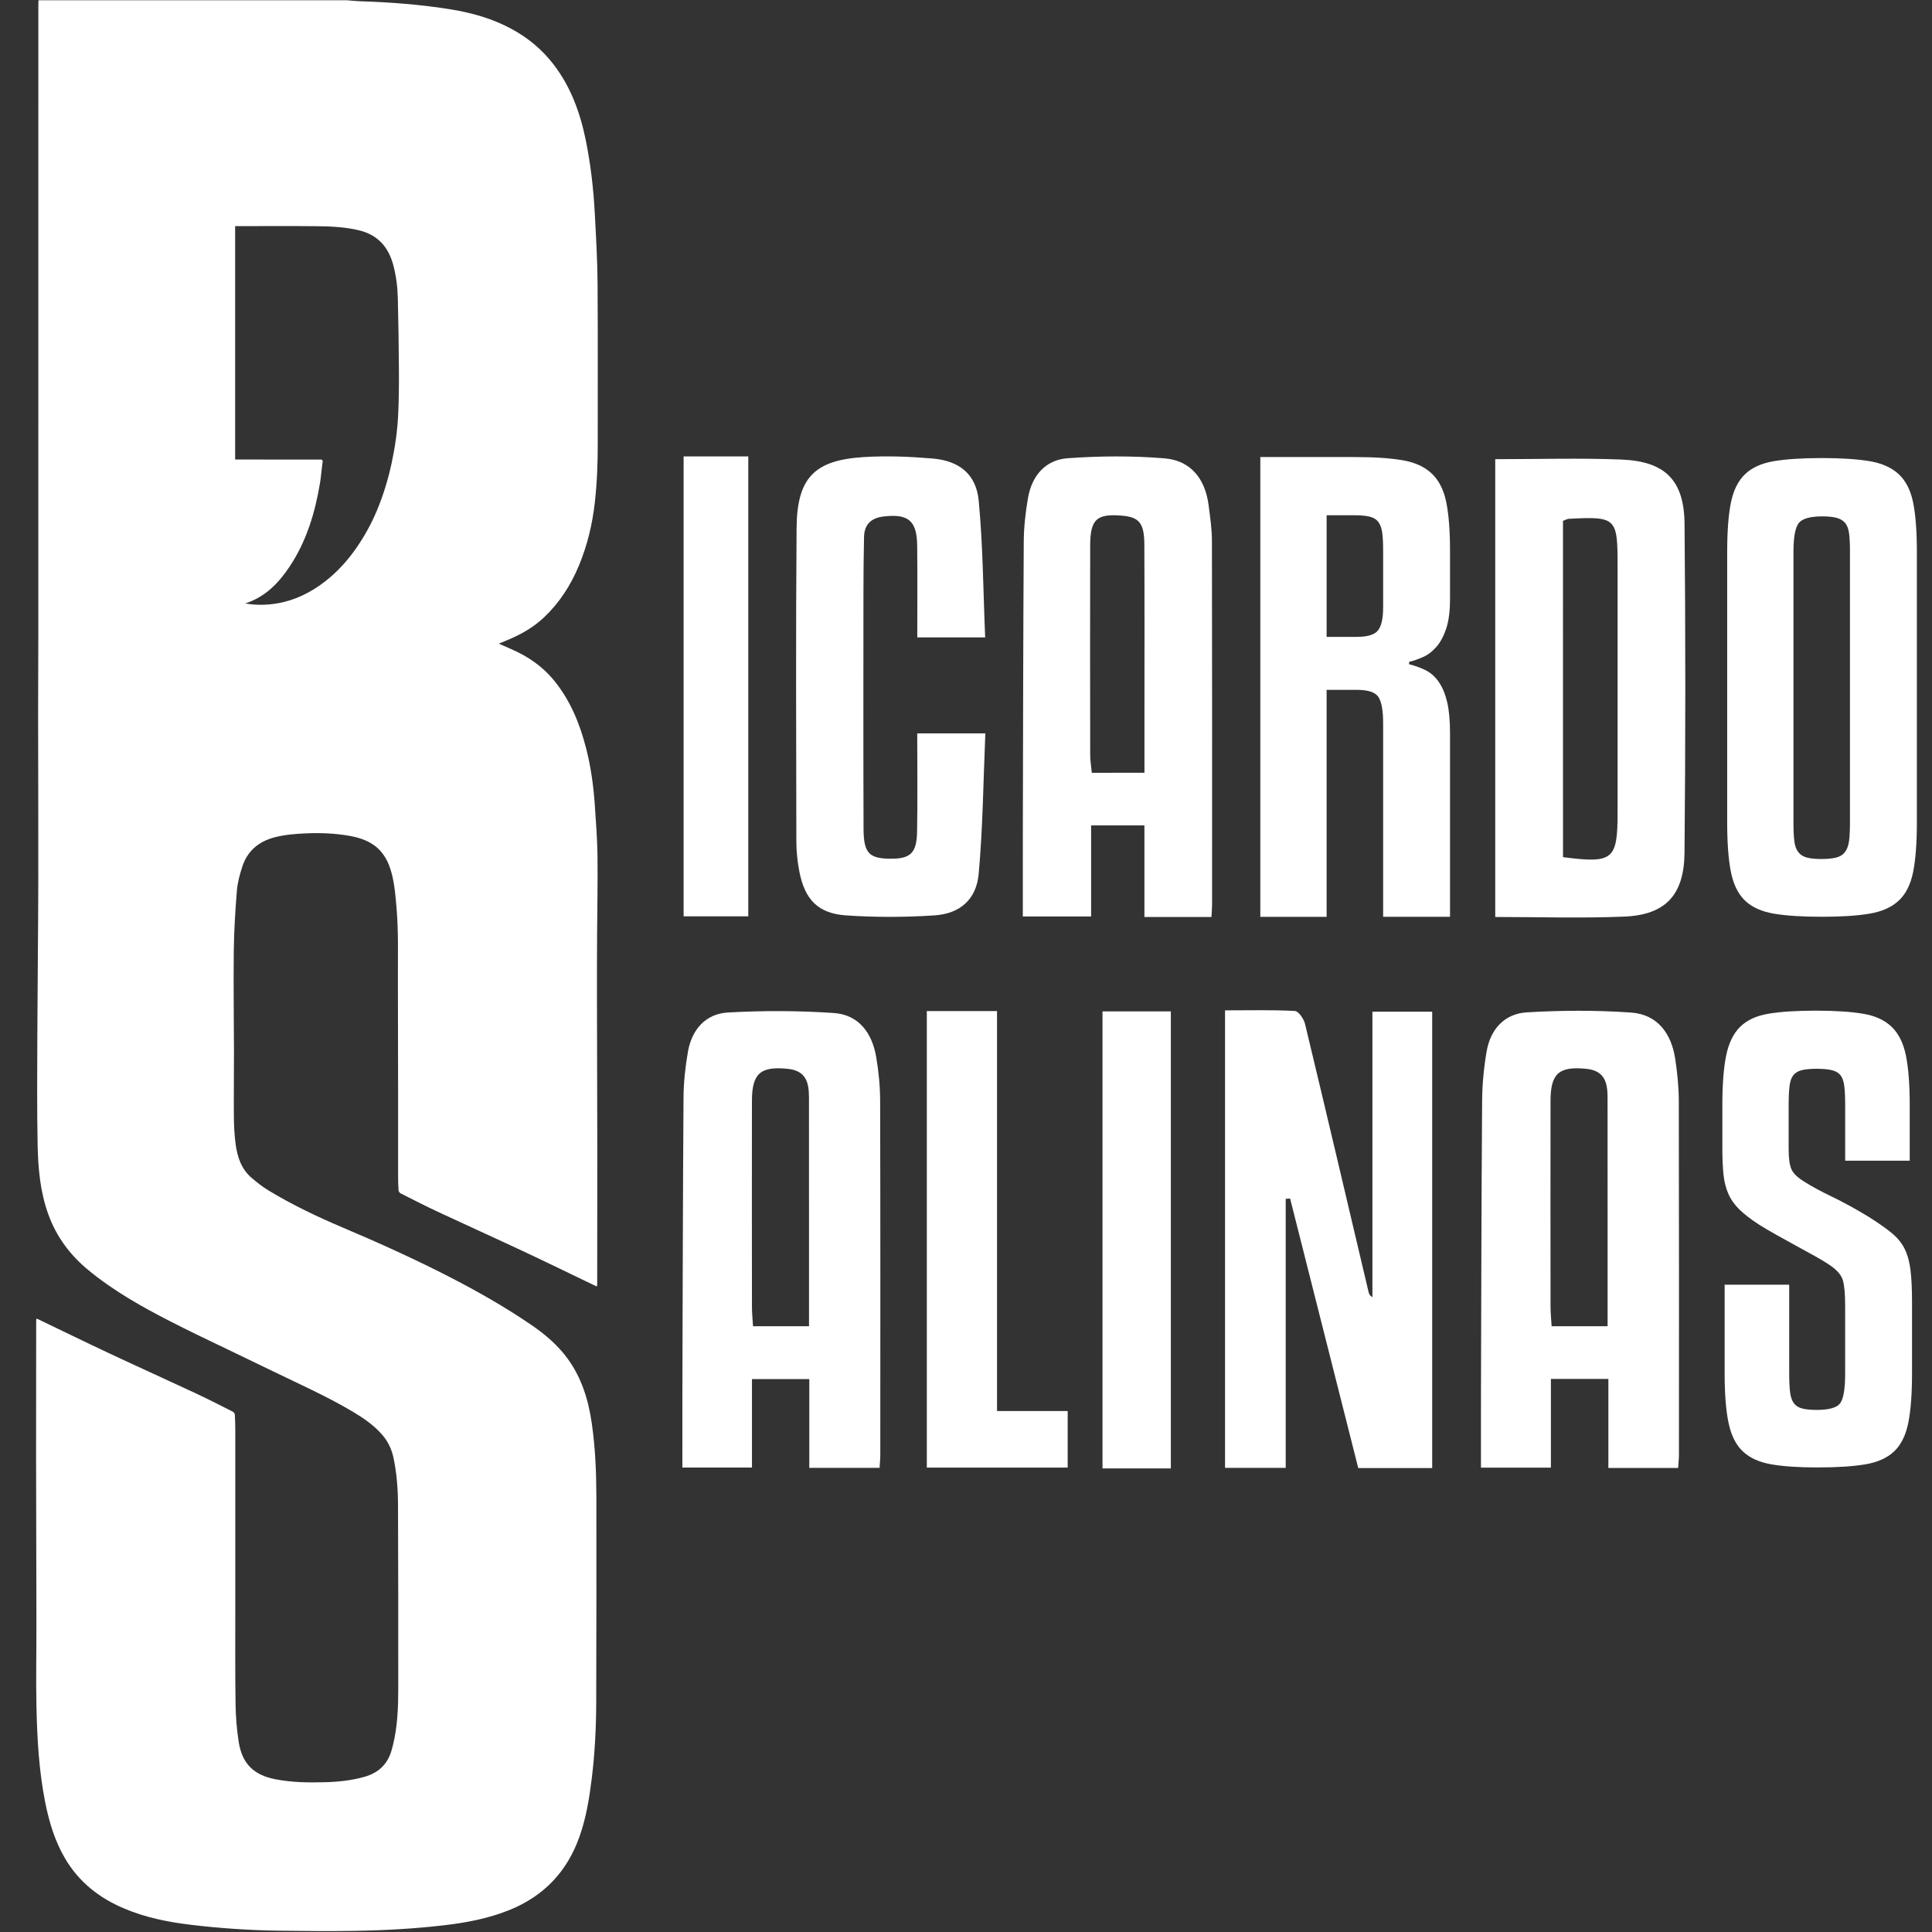
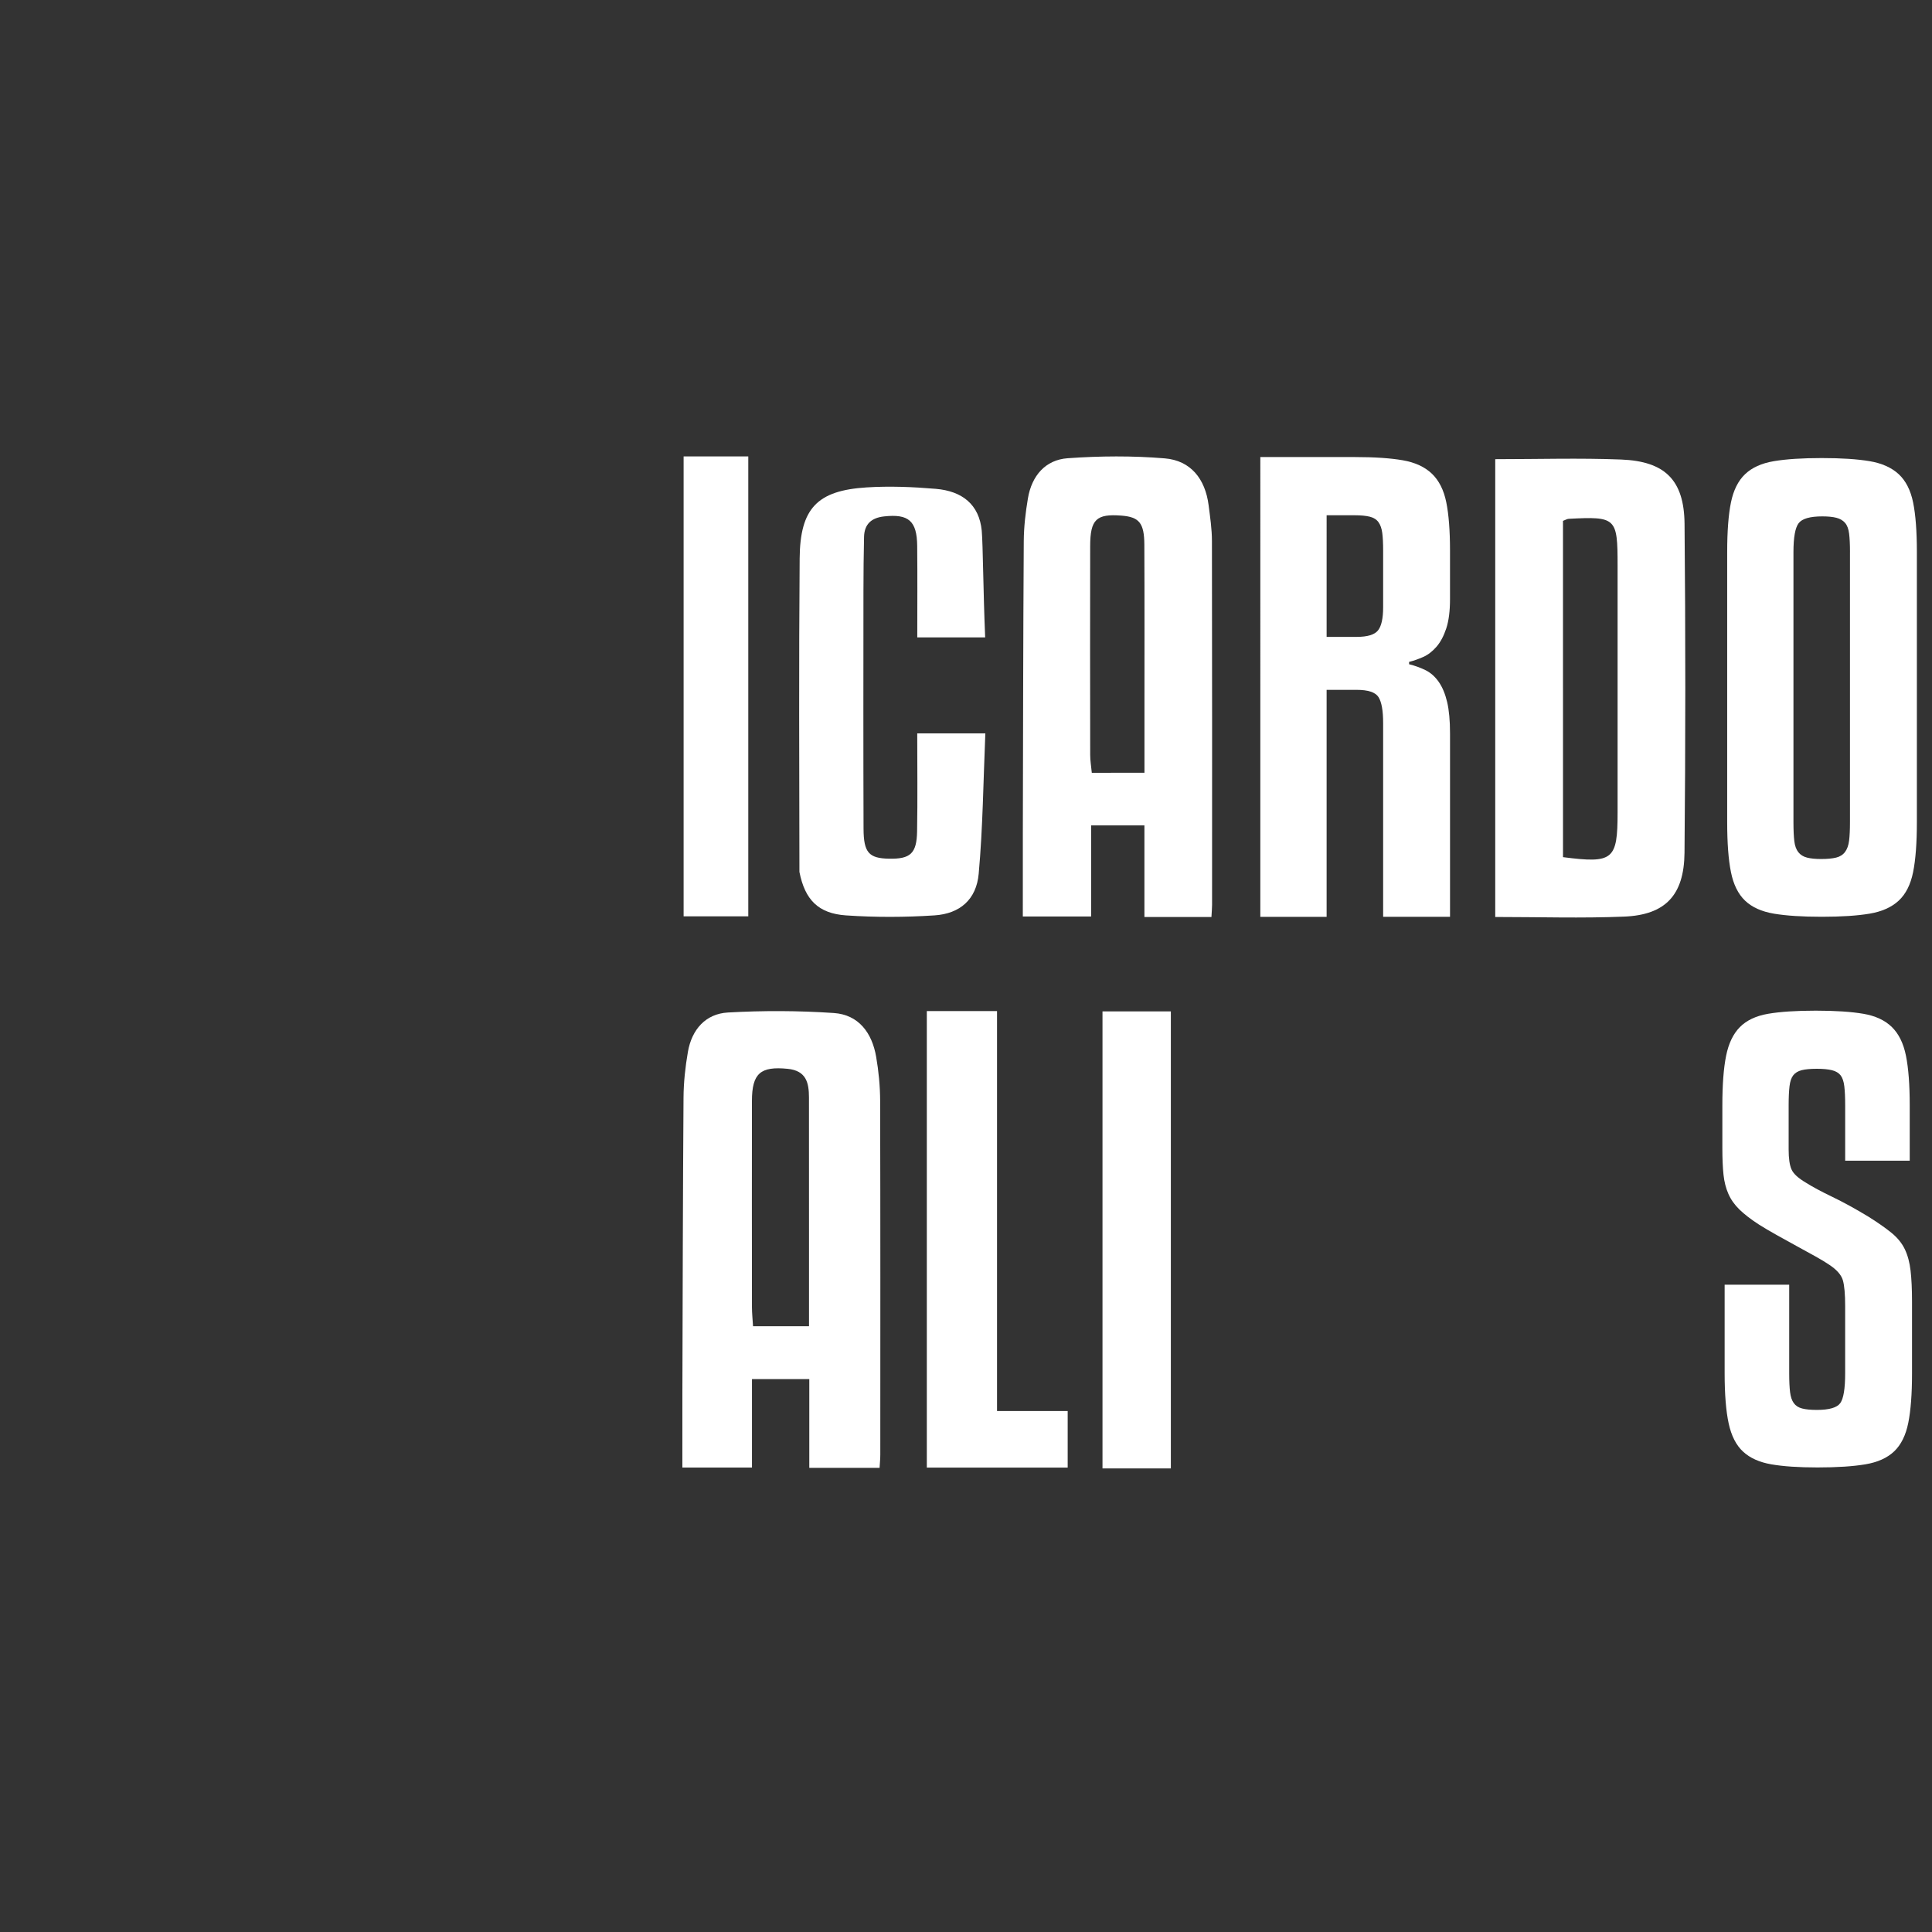
<svg xmlns="http://www.w3.org/2000/svg" version="1.1" id="Capa_1" x="0px" y="0px" viewBox="0 0 1000 1000" style="enable-background:new 0 0 1000 1000;" xml:space="preserve">
  <rect x="0" y="0" width="1000" height="1000" fill="#333333" stroke="none" />
  <style type="text/css">
	.st0{fill:#FFFFFF;}
	.st1{display:none;fill:#FFFFFF;}
</style>
  <g id="TEXT_00000087372429745246236980000013264464680969475251_">
    <path id="S_00000159463341176314564120000001063848413899544229_" class="st0" d="M955.06,600.77v-28.6c0-4.09-0.15-7.39-0.45-9.92   c-0.3-2.53-0.95-4.42-1.94-5.69c-1-1.26-2.49-2.14-4.48-2.63c-1.99-0.48-4.58-0.73-7.76-0.73c-3.38,0-6.02,0.25-7.91,0.73   c-1.89,0.49-3.33,1.36-4.33,2.63c-1,1.27-1.64,3.17-1.94,5.69c-0.3,2.53-0.45,5.84-0.45,9.92v22.77c0,4.67,0.49,8.13,1.49,10.36   c0.99,2.24,3.48,4.52,7.46,6.86c3.38,2.14,7.91,4.57,13.58,7.3c5.67,2.73,11.89,6.13,18.65,10.22c4.97,3.11,9,5.94,12.09,8.46   c3.08,2.53,5.37,5.35,6.86,8.46c1.49,3.11,2.49,6.81,2.98,11.09c0.49,4.28,0.75,9.63,0.75,16.05v37.07   c0,10.7-0.65,19.26-1.94,25.68c-1.3,6.42-3.73,11.34-7.31,14.74c-3.58,3.41-8.56,5.64-14.92,6.71c-6.37,1.07-14.62,1.61-24.77,1.61   c-9.75,0-17.71-0.54-23.88-1.61c-6.17-1.07-11.04-3.26-14.62-6.57c-3.58-3.31-6.07-8.17-7.46-14.59   c-1.39-6.42-2.09-15.08-2.09-25.98v-45.83h33.42v45.83c0,4.09,0.15,7.35,0.45,9.78c0.3,2.44,0.94,4.33,1.94,5.69   c0.99,1.36,2.43,2.29,4.33,2.77c1.89,0.49,4.42,0.73,7.61,0.73c6.37,0,10.39-1.17,12.09-3.5c1.69-2.33,2.54-7.49,2.54-15.47v-34.73   c0-6.23-0.4-10.7-1.19-13.43c-0.8-2.72-3.09-5.35-6.86-7.88c-1.99-1.36-4.48-2.87-7.46-4.52c-2.98-1.65-6.17-3.4-9.55-5.25   c-3.38-1.85-6.82-3.74-10.29-5.69c-3.48-1.94-6.62-3.79-9.4-5.55c-4.18-2.72-7.51-5.3-10-7.73c-2.49-2.43-4.38-5.11-5.67-8.03   c-1.3-2.92-2.14-6.22-2.54-9.92c-0.4-3.69-0.6-8.27-0.6-13.72v-22.18c0-10.7,0.64-19.26,1.94-25.69   c1.29-6.42,3.68-11.38,7.16-14.89c3.48-3.5,8.36-5.79,14.62-6.86c6.27-1.07,14.47-1.61,24.62-1.61s18.35,0.54,24.62,1.61   c6.27,1.07,11.19,3.36,14.77,6.86c3.58,3.5,6.02,8.46,7.31,14.89c1.29,6.42,1.94,14.99,1.94,25.69v28.6H955.06z" />
-     <path id="A_00000127002476939843221720000014762013587030997633_" class="st0" d="M868.61,759.8c-12,0-23.55,0-36.12,0   c0-15.08,0-30.26,0-46.06c-10.33,0-19.65,0-29.75,0c0,15.46,0,30.37,0,45.92c-11.93,0-23.11,0-36.2,0   c0-12.65-0.03-25.38,0.01-38.11c0.15-50.6,0.23-101.2,0.6-151.8c0.06-8.53,0.88-17.14,2.33-25.55c1.97-11.48,9.25-19.52,20.8-20.21   c17.92-1.07,36.02-1.14,53.92,0.1c13.68,0.95,20.86,10.75,22.88,23.91c1.11,7.25,1.85,14.64,1.87,21.97   c0.14,61.04,0.09,122.08,0.07,183.11C869,755.17,868.76,757.25,868.61,759.8z M832.09,686.45c0-17.4,0-33.88,0-50.37   c0-22.67,0.02-45.35-0.02-68.02c-0.01-7.6-1.4-13.89-11.03-14.84c-14-1.39-18.47,2.25-18.49,16.63   c-0.05,35.54-0.03,71.08,0.01,106.63c0,3.25,0.36,6.5,0.56,9.97C812.94,686.45,821.76,686.45,832.09,686.45z" />
-     <path id="N_00000121957819789182441780000007380688598653613727_" class="st0" d="M665.48,620.53c0,46.23,0,92.45,0,139.22   c-10.77,0-20.75,0-31.4,0c0-78.64,0-157.27,0-236.79c12.37,0,24.27-0.31,36.13,0.31c1.92,0.1,4.64,4.1,5.27,6.71   c11.1,46.12,21.93,92.3,32.82,138.47c0.25,1.05,0.54,2.1,2.06,2.97c0-49.01,0-98.02,0-147.76c10.44,0,20.36,0,30.94,0   c0,78.52,0,157.14,0,236.2c-12.56,0-24.74,0-38.27,0c-11.69-46.24-23.49-92.88-35.28-139.52   C666.99,620.41,666.24,620.47,665.48,620.53z" />
    <path id="I_00000063626391030361023260000008534856323866395810_" class="st0" d="M606.03,760.05c-11.97,0-23.27,0-35.38,0   c0-78.83,0-157.41,0-236.56c11.53,0,23.06,0,35.38,0C606.03,602.02,606.03,680.61,606.03,760.05z" />
    <path id="L_00000155851801537139828760000011060379016990670488_" class="st0" d="M479.72,759.63c0-79.11,0-157.49,0-236.29   c12.14,0,23.71,0,36.34,0c0,68.6,0,137.13,0,207.01c12.72,0,24.43,0,36.57,0c0,10.43,0,19.51,0,29.28   C528.38,759.63,504.35,759.63,479.72,759.63z" />
    <path id="A_00000040550326752470986150000015524667054758612158_" class="st0" d="M389.22,713.82c0,15.71,0,30.4,0,45.79   c-11.63,0-22.8,0-36.03,0c0-12.47-0.03-25.17,0.01-37.88c0.15-51.21,0.24-102.43,0.59-153.64c0.06-7.92,0.92-15.91,2.28-23.71   c2-11.46,9.11-19.65,20.68-20.31c18.21-1.04,36.6-0.97,54.8,0.26c12.93,0.87,19.81,10.31,21.94,22.63   c1.3,7.52,2.05,15.23,2.07,22.86c0.16,61.04,0.09,122.08,0.08,183.11c0,2.1-0.22,4.19-0.37,6.82c-12.12,0-23.88,0-36.38,0   c0-15.36,0-30.3,0-45.93C408.89,713.82,399.6,713.82,389.22,713.82z M418.74,686.45c0-17.4,0-33.88,0-50.37   c0-22.67,0.02-45.35-0.02-68.02c-0.01-7.6-1.4-13.89-11.03-14.84c-14-1.39-18.47,2.25-18.49,16.63   c-0.05,35.54-0.03,71.08,0.01,106.63c0,3.25,0.36,6.5,0.56,9.97C399.59,686.45,408.41,686.45,418.74,686.45z" />
    <path id="O_00000101087084817386176540000015647825661483461802_" class="st0" d="M992.17,425.57c0,10.75-0.65,19.35-1.94,25.8   c-1.3,6.45-3.78,11.39-7.46,14.8c-3.68,3.42-8.71,5.67-15.07,6.74c-6.37,1.07-14.62,1.61-24.77,1.61s-18.4-0.54-24.77-1.61   c-6.37-1.08-11.34-3.32-14.92-6.74c-3.58-3.42-6.02-8.35-7.31-14.8c-1.3-6.45-1.94-15.05-1.94-25.8V285.75   c0-10.75,0.64-19.3,1.94-25.65c1.29-6.35,3.73-11.24,7.31-14.66c3.58-3.42,8.55-5.67,14.92-6.74c6.37-1.07,14.62-1.61,24.77-1.61   s18.4,0.54,24.77,1.61c6.36,1.08,11.39,3.33,15.07,6.74c3.68,3.42,6.16,8.31,7.46,14.66c1.29,6.35,1.94,14.9,1.94,25.65V425.57z    M957.55,285.75c0-3.91-0.15-7.08-0.45-9.53c-0.3-2.44-1-4.3-2.09-5.57c-1.1-1.27-2.59-2.15-4.48-2.64   c-1.89-0.49-4.33-0.73-7.31-0.73c-6.37,0-10.44,1.17-12.24,3.52c-1.79,2.35-2.69,7.33-2.69,14.95v139.82c0,4.1,0.15,7.38,0.45,9.82   c0.3,2.45,0.99,4.35,2.09,5.72c1.09,1.37,2.58,2.3,4.48,2.78c1.89,0.49,4.33,0.73,7.31,0.73c3.18,0,5.77-0.24,7.76-0.73   c1.99-0.49,3.53-1.47,4.62-2.93c1.09-1.47,1.79-3.42,2.09-5.86c0.3-2.44,0.45-5.62,0.45-9.53V285.75z" />
    <path id="D_00000124848762448952359070000008331205192844807346_" class="st0" d="M773.93,237.67c22.23,0,43.71-0.66,65.12,0.18   c22.78,0.89,32.66,10.63,32.87,33.34c0.53,56.72,0.52,113.46-0.02,170.18c-0.21,22.03-9.96,32.17-31.16,33.06   c-22.01,0.92-44.09,0.2-66.81,0.2C773.93,395.72,773.93,317.13,773.93,237.67z M809.01,443.66c25.96,3.36,28.25,1.42,28.25-23.12   c0-42.63,0-85.27,0-127.9c0-24.67-0.74-25.38-25.3-24.1c-0.84,0.04-1.65,0.58-2.96,1.06C809.01,327.39,809.01,385.23,809.01,443.66   z" />
    <path id="R_00000098203272236005875910000008965563655983309247_" class="st0" d="M686.66,474.56h-34.32V236.57h48.94   c10.15,0,18.4,0.56,24.77,1.66c6.37,1.11,11.39,3.42,15.07,6.93c3.68,3.52,6.17,8.44,7.46,14.76c1.29,6.33,1.94,14.71,1.94,25.15   v25c0,6.23-0.65,11.3-1.94,15.21c-1.3,3.92-2.98,7.08-5.07,9.49c-2.09,2.41-4.38,4.17-6.86,5.27c-2.49,1.11-4.92,1.96-7.31,2.56   v1.2c3.18,0.81,6.07,1.86,8.66,3.16c2.58,1.31,4.82,3.31,6.71,6.02c1.89,2.71,3.33,6.18,4.33,10.39c0.99,4.22,1.49,9.64,1.49,16.27   v94.9h-34.62V374.24c0-6.42-0.8-10.89-2.39-13.41c-1.59-2.51-5.37-3.77-11.34-3.77h-15.52V474.56z M686.66,329.65h15.52   c5.57,0,9.25-1.1,11.04-3.31c1.79-2.21,2.69-6.22,2.69-12.05v-29.22c0-3.81-0.15-6.88-0.45-9.19c-0.3-2.31-0.95-4.17-1.94-5.57   c-1-1.4-2.49-2.36-4.48-2.86c-1.99-0.5-4.58-0.75-7.76-0.75h-14.62V329.65z" />
    <path id="A_00000048479076354674336080000015548671619181586608_" class="st0" d="M627.04,474.63c-11.76,0-22.45,0-34.69,0   c0-15.76,0-31.36,0-47.39c-9.72,0-17.89,0-27.59,0c0,15.5,0,31.1,0,47.14c-12.13,0-22.75,0-35.35,0c0-14.72-0.03-29.46,0.01-44.21   c0.12-50.02,0.17-100.03,0.48-150.05c0.05-7.41,0.92-14.89,2.16-22.21c1.97-11.66,9.04-19.91,20.57-20.73   c16.68-1.19,33.6-1.32,50.26,0.07c13.44,1.12,20.94,10.63,22.69,24.25c0.79,6.15,1.71,12.34,1.72,18.51   c0.13,62.78,0.08,125.56,0.07,188.34C627.36,470.17,627.18,471.98,627.04,474.63z M592.37,399.98c0-11.1,0-21.26,0-31.43   c0-28.88,0.08-57.77-0.06-86.65c-0.06-11.27-2.71-14.3-11.86-15.02c-12.98-1.01-16.15,1.94-16.18,15.79   c-0.08,36.03-0.04,72.05,0.01,108.08c0,2.98,0.52,5.97,0.83,9.24C574.11,399.98,582.3,399.98,592.37,399.98z" />
-     <path id="C_00000114782416521312717820000015262594502059749036_" class="st0" d="M509.92,329.91c-12.6,0-23.21,0-35.14,0   c0-15.89,0.12-31.62-0.04-47.34c-0.13-13.01-4.49-16.66-17.1-15.28c-6.49,0.71-10.25,3.89-10.41,10.63   c-0.21,9.32-0.3,18.64-0.31,27.95c-0.03,41.02-0.09,82.04,0.05,123.05c0.04,12.42,2.78,15.33,13.14,15.54   c11.06,0.22,14.37-2.64,14.57-14.09c0.3-16.72,0.08-33.44,0.08-50.77c11.6,0,22.42,0,35.25,0c-1.05,24.54-1.27,48.7-3.44,72.68   c-1.2,13.28-9.69,20.66-22.86,21.52c-15.22,1-30.6,1.05-45.81,0.01c-14.43-0.98-21.3-8.18-24.12-22.51   c-1.01-5.14-1.58-10.46-1.59-15.69c-0.09-54.06-0.31-108.13,0.12-162.19c0.21-26.01,9.07-35.22,34.67-36.83   c11.86-0.75,23.89-0.26,35.75,0.74c13.72,1.15,22.52,8.11,23.83,21.7C508.8,282.39,508.9,305.94,509.92,329.91z" />
+     <path id="C_00000114782416521312717820000015262594502059749036_" class="st0" d="M509.92,329.91c-12.6,0-23.21,0-35.14,0   c0-15.89,0.12-31.62-0.04-47.34c-0.13-13.01-4.49-16.66-17.1-15.28c-6.49,0.71-10.25,3.89-10.41,10.63   c-0.21,9.32-0.3,18.64-0.31,27.95c-0.03,41.02-0.09,82.04,0.05,123.05c0.04,12.42,2.78,15.33,13.14,15.54   c11.06,0.22,14.37-2.64,14.57-14.09c0.3-16.72,0.08-33.44,0.08-50.77c11.6,0,22.42,0,35.25,0c-1.05,24.54-1.27,48.7-3.44,72.68   c-1.2,13.28-9.69,20.66-22.86,21.52c-15.22,1-30.6,1.05-45.81,0.01c-14.43-0.98-21.3-8.18-24.12-22.51   c-0.09-54.06-0.31-108.13,0.12-162.19c0.21-26.01,9.07-35.22,34.67-36.83   c11.86-0.75,23.89-0.26,35.75,0.74c13.72,1.15,22.52,8.11,23.83,21.7C508.8,282.39,508.9,305.94,509.92,329.91z" />
    <path id="I_00000023265006486334381260000002691634122000142774_" class="st0" d="M353.84,236.25c11.38,0,22.07,0,33.47,0   c0,79.32,0,158.41,0,238.05c-10.99,0-21.89,0-33.47,0C353.84,395.29,353.84,316.2,353.84,236.25z" />
  </g>
  <g id="LOGO_00000161624176934447039850000009004477827922437285_">
-     <path class="st0" d="M19.92,0.12c53.16,0,106.33,0,159.49,0c2.3,0.18,4.59,0.45,6.89,0.52c15.8,0.51,31.53,1.7,47.15,4.24   c11,1.79,21.6,4.8,31.45,10.16c8.41,4.57,15.62,10.55,21.48,18.13c8.96,11.58,13.85,24.94,16.75,39.11   c2.57,12.53,4.04,25.22,4.72,37.98c0.65,12.15,1.36,24.3,1.45,36.46c0.21,27.59,0.02,55.18,0.09,82.77   c0.02,10.25-0.37,20.46-1.52,30.64c-1.27,11.27-3.88,22.19-8.25,32.68c-4.23,10.13-10.02,19.15-18.03,26.73   c-5.62,5.32-12.2,9-19.29,11.9c-1.29,0.53-2.58,1.08-4.13,1.72c2.35,1.03,4.38,1.93,6.42,2.81c8.6,3.74,16.16,8.88,22.15,16.21   c8.49,10.39,13.39,22.46,16.67,35.29c2.42,9.46,3.75,19.11,4.43,28.83c0.62,8.97,1.3,17.94,1.42,26.92   c0.17,13.6-0.14,27.2-0.21,40.8c-0.05,9.99-0.09,19.98-0.07,29.97c0.05,26.99,0.15,53.98,0.18,80.97   c0.02,23.16-0.02,46.33-0.05,69.49c0,0.42-0.06,0.84-0.1,1.36c-0.32-0.08-0.52-0.1-0.68-0.18c-12.4-5.95-24.76-12-37.22-17.84   c-14.75-6.92-29.6-13.62-44.36-20.51c-6.52-3.05-12.93-6.34-19.36-9.58c-0.51-0.25-1.06-0.96-1.1-1.5   c-0.18-2.47-0.24-4.95-0.24-7.43c-0.02-15.01,0.01-30.02,0-45.03c-0.02-19.23-0.04-38.46-0.1-57.69   c-0.04-11.81,0.33-23.63-0.66-35.44c-0.53-6.29-0.97-12.59-2.61-18.72c-1.51-5.66-4.03-10.68-8.88-14.25   c-3.95-2.9-8.52-4.24-13.24-5.06c-7.27-1.26-14.61-1.56-21.97-1.24c-5.56,0.25-11.09,0.64-16.52,2.07   c-8.27,2.18-14.07,7.11-16.7,15.27c-1.3,4.04-2.44,8.26-2.77,12.46c-0.83,10.34-1.48,20.72-1.6,31.09   c-0.21,17.49,0.07,34.99,0.1,52.48c0.02,11.18-0.14,22.37-0.05,33.55c0.04,4.56,0.29,9.15,0.87,13.66   c0.88,6.83,2.96,13.25,8.47,17.89c2.69,2.27,5.48,4.48,8.48,6.3c12.34,7.49,25.35,13.69,38.62,19.31   c18.44,7.81,36.68,16.04,54.5,25.18c14.82,7.6,29.29,15.8,43.05,25.2c7.14,4.88,13.67,10.45,18.79,17.48   c7.26,9.98,10.75,21.4,12.48,33.46c1.81,12.62,2.34,25.33,2.37,38.04c0.08,35.34-0.01,70.69-0.08,106.03   c-0.03,13.27-0.69,26.52-2.31,39.7c-1.27,10.32-2.92,20.55-6.45,30.4c-6.42,17.92-18.36,30.47-36.02,37.65   c-10.93,4.44-22.35,6.6-33.98,7.96c-15.41,1.8-30.88,2.65-46.38,2.9c-13.01,0.21-26.03,0.08-39.04-0.09   c-15.3-0.21-30.56-1.25-45.77-3.07c-11.78-1.41-23.34-3.76-34.33-8.39c-12.86-5.41-23.36-13.61-30.55-25.77   c-5.31-8.98-8.28-18.78-10.32-28.91c-3.32-16.53-4.23-33.3-4.59-50.09c-0.3-14.01,0.01-28.03-0.01-42.05   c-0.04-29.23-0.15-58.46-0.18-87.68c-0.02-23.16,0.02-46.33,0.05-69.49c0-0.42,0.07-0.83,0.11-1.34c0.33,0.1,0.52,0.12,0.69,0.2   c12.4,5.95,24.76,12,37.22,17.84c14.75,6.92,29.6,13.61,44.36,20.51c6.52,3.05,12.93,6.34,19.36,9.58c0.5,0.25,1.05,0.97,1.08,1.51   c0.17,2.72,0.24,5.45,0.24,8.18c0.02,12.97,0,25.94,0,38.91c0,18.39-0.01,36.78,0,55.17c0.01,15.91-0.1,31.82,0.14,47.72   c0.1,6.48,0.62,13.02,1.62,19.42c1.77,11.3,7.73,17.15,18.92,19.35c8.48,1.67,17.08,1.78,25.68,1.55   c6.96-0.18,13.86-0.89,20.61-2.83c7.38-2.12,12.11-6.74,14.05-14.18c0.19-0.72,0.4-1.44,0.58-2.16c2.35-9.48,2.73-19.18,2.75-28.87   c0.04-31.71-0.01-63.43-0.12-95.14c-0.03-8.3-0.61-16.58-2.34-24.74c-0.97-4.57-2.92-8.63-6.03-12.14   c-4.21-4.75-9.34-8.3-14.73-11.53c-13.24-7.92-27.33-14.17-41.18-20.9c-13.52-6.57-27.1-13.03-40.63-19.57   c-4.25-2.05-8.45-4.2-12.66-6.34c-15.03-7.65-29.68-15.93-42.76-26.7c-9.4-7.74-16.44-17.19-20.63-28.69   c-4.25-11.68-5.35-23.91-5.58-36.16c-0.37-18.98-0.22-37.98-0.15-56.97c0.1-26.09,0.43-52.19,0.49-78.28   c0.07-29.08-0.08-58.16-0.09-87.23c-0.01-13.81,0.11-27.63,0.11-41.44c0.01-108.42,0-216.84,0.01-325.26   C19.82,2.31,19.89,1.22,19.92,0.12z M126.92,312.35c5.49,0.95,11.04,0.89,16.51-0.03c9.31-1.57,17.55-5.7,24.95-11.46   c6.41-5,11.82-11.02,16.4-17.72c3.97-5.81,7.37-11.96,10.12-18.46c3.42-8.07,5.96-16.41,7.81-24.98c1.78-8.25,2.97-16.58,3.38-25   c0.36-7.47,0.43-14.97,0.39-22.45c-0.08-12.66-0.26-25.33-0.57-37.99c-0.14-5.74-0.86-11.45-2.34-17.03   c-2.52-9.49-8.17-15.8-17.99-18.08c-6.8-1.58-13.71-1.98-20.62-2.06c-13.91-0.15-27.82-0.05-41.73-0.05c-0.52,0-1.04,0-1.52,0   c0,40.39,0,80.53,0,120.8c0.6,0,1.08,0,1.57,0c8.1,0.01,16.2,0.01,24.3,0.02c6.01,0,12.02,0.01,18.04-0.01   c1.02,0,1.54,0.13,1.35,1.42c-0.52,3.53-0.74,7.1-1.32,10.62c-2.53,15.35-6.94,30.04-15.6,43.15   C144.29,301.75,137.29,309.03,126.92,312.35z" />
    <path class="st1" d="M19.92,0.12c-0.03,1.09-0.09,2.18-0.09,3.27c0,108.42,0,216.84-0.01,325.26c0,13.81-0.12,27.63-0.11,41.44   c0.01,29.08,0.16,58.16,0.09,87.23c-0.06,26.09-0.39,52.19-0.49,78.28c-0.07,18.99-0.22,37.98,0.15,56.97   c0.24,12.25,1.33,24.47,5.58,36.16c4.19,11.5,11.23,20.95,20.63,28.69c13.08,10.77,27.73,19.05,42.76,26.7   c4.2,2.14,8.41,4.29,12.66,6.34c13.54,6.54,27.11,13,40.63,19.57c13.85,6.73,27.94,12.98,41.18,20.9   c5.39,3.22,10.52,6.78,14.73,11.53c3.11,3.51,5.06,7.56,6.03,12.14c1.73,8.16,2.31,16.44,2.34,24.74   c0.1,31.71,0.16,63.43,0.12,95.14c-0.01,9.69-0.4,19.38-2.75,28.87c-0.18,0.72-0.4,1.44-0.58,2.16   c-1.95,7.44-6.67,12.06-14.05,14.18c-6.75,1.94-13.64,2.65-20.61,2.83c-8.6,0.23-17.19,0.12-25.68-1.55   c-11.19-2.2-17.15-8.05-18.92-19.35c-1-6.4-1.52-12.94-1.62-19.42c-0.24-15.9-0.13-31.81-0.14-47.72c-0.01-18.39,0-36.78,0-55.17   c0-12.97,0.02-25.94,0-38.91c0-2.73-0.07-5.46-0.24-8.18c-0.03-0.53-0.58-1.26-1.08-1.51c-6.43-3.24-12.84-6.53-19.36-9.58   c-14.76-6.9-29.62-13.59-44.36-20.51c-12.45-5.84-24.81-11.89-37.22-17.84c-0.17-0.08-0.36-0.11-0.69-0.2   c-0.05,0.51-0.11,0.92-0.11,1.34c-0.02,23.16-0.07,46.33-0.05,69.49c0.03,29.23,0.14,58.46,0.18,87.68   c0.02,14.02-0.29,28.04,0.01,42.05c0.36,16.79,1.27,33.56,4.59,50.09c2.04,10.13,5.01,19.93,10.32,28.91   c7.19,12.16,17.68,20.36,30.55,25.77c11,4.63,22.55,6.98,34.33,8.39c15.2,1.82,30.46,2.86,45.77,3.07   c13.01,0.18,26.03,0.3,39.04,0.09c15.49-0.25,30.97-1.1,46.38-2.9c11.63-1.36,23.05-3.52,33.98-7.96   c17.66-7.18,29.6-19.73,36.02-37.65c3.53-9.85,5.19-20.09,6.45-30.4c1.62-13.18,2.29-26.42,2.31-39.7   c0.07-35.34,0.16-70.69,0.08-106.03c-0.03-12.71-0.56-25.43-2.37-38.04c-1.73-12.06-5.22-23.48-12.48-33.46   c-5.12-7.04-11.65-12.6-18.79-17.48c-13.77-9.4-28.23-17.59-43.05-25.2c-17.82-9.14-36.06-17.37-54.5-25.18   c-13.27-5.62-26.28-11.83-38.62-19.31c-3-1.82-5.79-4.03-8.48-6.3c-5.51-4.64-7.6-11.07-8.47-17.89   c-0.58-4.52-0.83-9.11-0.87-13.66c-0.09-11.18,0.07-22.37,0.05-33.55c-0.03-17.49-0.31-34.99-0.1-52.48   c0.12-10.37,0.78-20.75,1.6-31.09c0.34-4.21,1.47-8.42,2.77-12.46c2.64-8.17,8.44-13.09,16.7-15.27   c5.43-1.43,10.96-1.82,16.52-2.07c7.36-0.33,14.7-0.02,21.97,1.24c4.72,0.82,9.29,2.16,13.24,5.06c4.85,3.57,7.37,8.6,8.88,14.25   c1.64,6.14,2.09,12.43,2.61,18.72c0.99,11.8,0.62,23.62,0.66,35.44c0.07,19.23,0.09,38.46,0.1,57.69c0.01,15.01-0.01,30.02,0,45.03   c0,2.48,0.06,4.96,0.24,7.43c0.04,0.53,0.6,1.24,1.1,1.5c6.43,3.24,12.84,6.53,19.36,9.58c14.76,6.9,29.61,13.59,44.36,20.51   c12.45,5.84,24.81,11.89,37.22,17.84c0.17,0.08,0.36,0.1,0.68,0.18c0.04-0.51,0.1-0.94,0.1-1.36c0.02-23.16,0.07-46.33,0.05-69.49   c-0.03-26.99-0.13-53.98-0.18-80.97c-0.02-9.99,0.02-19.98,0.07-29.97c0.07-13.6,0.38-27.2,0.21-40.8   c-0.12-8.98-0.79-17.96-1.42-26.92c-0.68-9.72-2.01-19.37-4.43-28.83c-3.28-12.83-8.18-24.9-16.67-35.29   c-5.99-7.33-13.55-12.47-22.15-16.21c-2.04-0.89-4.07-1.78-6.42-2.81c1.55-0.65,2.84-1.2,4.13-1.72c7.09-2.9,13.66-6.58,19.29-11.9   c8.01-7.58,13.8-16.6,18.03-26.73c4.38-10.49,6.98-21.41,8.25-32.68c1.15-10.18,1.54-20.39,1.52-30.64   c-0.07-27.59,0.12-55.18-0.09-82.77c-0.09-12.16-0.8-24.32-1.45-36.46c-0.68-12.76-2.15-25.46-4.72-37.98   c-2.9-14.16-7.79-27.52-16.75-39.11c-5.87-7.58-13.08-13.56-21.48-18.13c-9.85-5.36-20.46-8.37-31.45-10.16   c-15.61-2.54-31.35-3.73-47.15-4.24c-2.3-0.07-4.6-0.34-6.89-0.52c50.48,0,100.96,0,151.44,0c0,333.24,0,666.48,0,999.75   c-111.07,0-222.14,0-333.25,0c0-333.23,0-666.49,0-999.75C5.01,0.12,12.47,0.12,19.92,0.12z" />
    <path class="st1" d="M126.92,312.35c10.37-3.32,17.37-10.6,23.12-19.3c8.66-13.12,13.08-27.81,15.6-43.15   c0.58-3.52,0.8-7.09,1.32-10.62c0.19-1.29-0.33-1.43-1.35-1.42c-6.01,0.02-12.02,0.01-18.04,0.01c-8.1,0-16.2-0.01-24.3-0.02   c-0.49,0-0.97,0-1.57,0c0-40.27,0-80.41,0-120.8c0.48,0,1,0,1.52,0c13.91,0,27.82-0.11,41.73,0.05c6.91,0.08,13.82,0.49,20.62,2.06   c9.83,2.28,15.47,8.59,17.99,18.08c1.48,5.58,2.2,11.29,2.34,17.03c0.32,12.66,0.5,25.33,0.57,37.99   c0.04,7.48-0.03,14.98-0.39,22.45c-0.41,8.41-1.61,16.75-3.38,25c-1.85,8.57-4.39,16.9-7.81,24.98   c-2.75,6.5-6.15,12.65-10.12,18.46c-4.58,6.7-9.99,12.72-16.4,17.72c-7.39,5.76-15.64,9.89-24.95,11.46   C137.95,313.24,132.41,313.3,126.92,312.35z" />
  </g>
</svg>